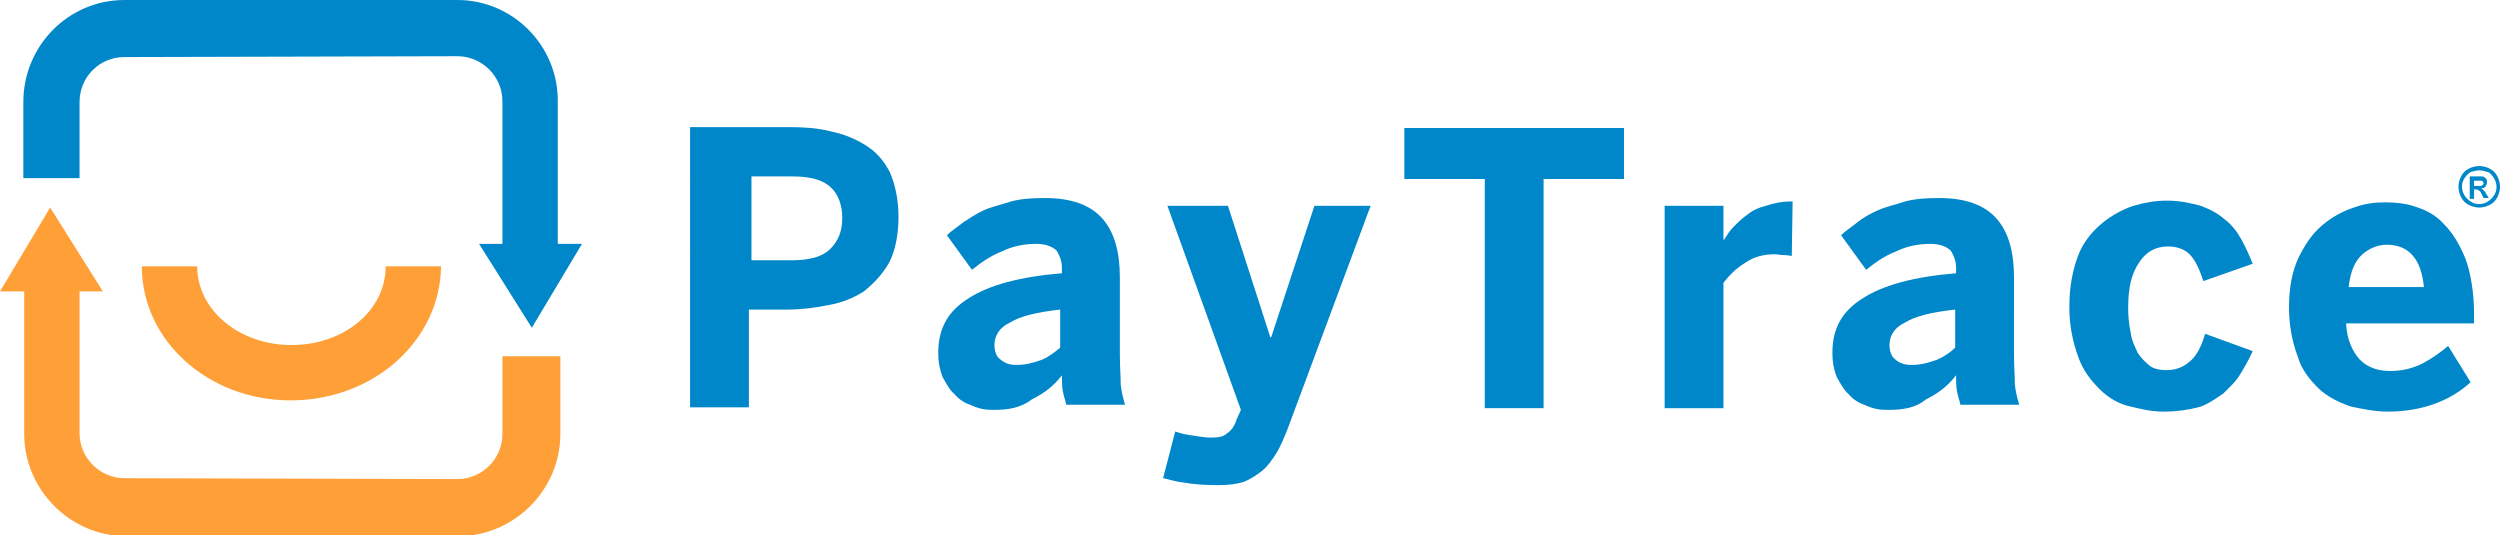
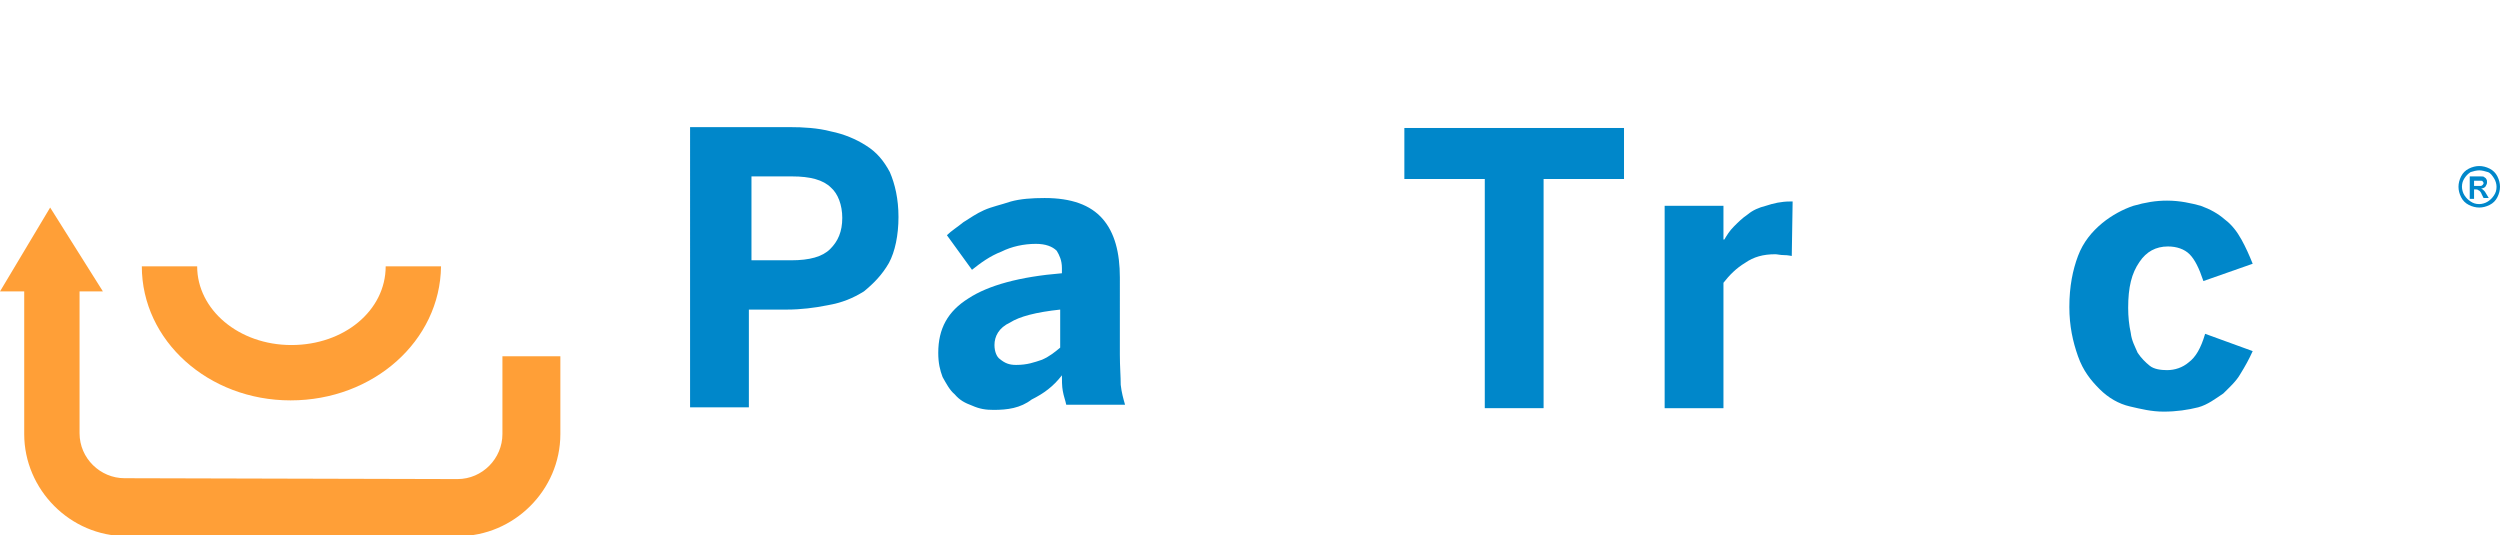
<svg xmlns="http://www.w3.org/2000/svg" version="1.1" id="Layer_1" x="0px" y="0px" viewBox="0 0 289.1 61.9" style="enable-background:new 0 0 289.1 61.9;" xml:space="preserve">
  <style type="text/css">
	.st0{fill:#0087CA;}
	.st1{fill:#FF9F37;}
</style>
  <g id="logo">
    <g>
      <g>
        <path class="st0" d="M80,14.7h11.3c1.6,0,3.3,0.1,4.8,0.5c1.5,0.3,2.9,0.9,4,1.6c1.3,0.8,2.1,1.8,2.8,3.1c0.6,1.4,1,3.1,1,5.2     s-0.4,4-1.1,5.3c-0.8,1.4-1.8,2.4-2.9,3.3c-1.3,0.8-2.5,1.3-4.2,1.6c-1.5,0.3-3.1,0.5-4.7,0.5h-4.4v11.3h-6.8V14.7H80z      M91.5,30.1c2.1,0,3.6-0.4,4.5-1.3s1.4-2,1.4-3.6c0-1.5-0.5-2.8-1.3-3.5c-0.9-0.9-2.4-1.3-4.5-1.3h-4.7v9.7L91.5,30.1L91.5,30.1z     " />
        <path class="st0" d="M114.9,47.4c-0.9,0-1.6-0.1-2.5-0.5c-0.8-0.3-1.4-0.6-2-1.3c-0.6-0.5-1-1.3-1.4-2c-0.3-0.8-0.5-1.6-0.5-2.8     c0-2.8,1.1-4.8,3.5-6.3c2.3-1.5,5.9-2.5,10.8-2.9V31c0-0.9-0.3-1.5-0.6-2c-0.5-0.5-1.3-0.8-2.4-0.8c-1.4,0-2.8,0.3-4,0.9     c-1.3,0.5-2.4,1.3-3.4,2.1l-2.9-4c0.5-0.5,1.3-1,1.9-1.5c0.8-0.5,1.5-1,2.4-1.4s1.9-0.6,3.1-1c1.1-0.3,2.4-0.4,3.9-0.4     c3.1,0,5.3,0.8,6.7,2.4s2,3.9,2,6.8V41c0,1.4,0.1,2.5,0.1,3.5c0.1,0.9,0.3,1.6,0.5,2.3h-6.8c-0.1-0.5-0.3-1-0.4-1.6     c-0.1-0.5-0.1-1.3-0.1-1.8c-1,1.3-2.1,2.1-3.5,2.8C118,47.2,116.5,47.4,114.9,47.4z M117.5,42.2c1.3,0,2.1-0.3,3-0.6     c0.9-0.4,1.5-0.9,2.1-1.4v-4.4c-2.8,0.3-4.7,0.8-5.8,1.5c-1.3,0.6-1.8,1.6-1.8,2.6c0,0.8,0.3,1.4,0.6,1.6     C116.2,42,116.7,42.2,117.5,42.2z" />
-         <path class="st0" d="M140.9,56.1c-1.6,0-3-0.1-4-0.3c-1-0.1-1.8-0.4-2.4-0.5l1.4-5.4c0.3,0.1,0.9,0.3,1.6,0.4     c0.8,0.1,1.6,0.3,2.6,0.3c0.8,0,1.4-0.1,1.8-0.5c0.5-0.3,0.9-0.9,1.1-1.6l0.5-1.1L135,23.8h7l4.9,15.2h0.1l5-15.2h6.5l-9.6,25.8     c-0.4,1-0.8,2-1.3,2.8s-1,1.5-1.6,2s-1.4,1-2.1,1.3C143,56,142,56.1,140.9,56.1z" />
        <path class="st0" d="M171.7,20.7h-9.3v-5.9h25.4v5.9h-9.3v26.5h-6.8L171.7,20.7L171.7,20.7z" />
        <path class="st0" d="M192.5,23.8h6.8v3.9h0.1c0.3-0.5,0.6-1,1.1-1.5s1-1,1.6-1.4c0.6-0.5,1.3-0.8,2.1-1c0.9-0.3,1.8-0.5,2.8-0.5     h0.3l-0.1,6.3c-0.1,0-0.4-0.1-0.9-0.1c-0.4,0-0.8-0.1-1-0.1c-1.4,0-2.5,0.3-3.5,1c-1,0.6-1.8,1.4-2.5,2.3v14.5h-6.8L192.5,23.8     L192.5,23.8z" />
-         <path class="st0" d="M218.3,47.4c-0.9,0-1.6-0.1-2.5-0.5c-0.8-0.3-1.4-0.6-2-1.3c-0.6-0.5-1-1.3-1.4-2c-0.3-0.8-0.5-1.6-0.5-2.8     c0-2.8,1.1-4.8,3.5-6.3c2.3-1.5,5.9-2.5,10.8-2.9V31c0-0.9-0.3-1.5-0.6-2c-0.5-0.5-1.3-0.8-2.4-0.8c-1.4,0-2.8,0.3-4,0.9     c-1.3,0.5-2.4,1.3-3.4,2.1l-2.9-4c0.5-0.5,1.3-1,1.9-1.5c0.6-0.5,1.5-1,2.4-1.4s1.9-0.6,3.1-1c1.1-0.3,2.4-0.4,3.9-0.4     c3.1,0,5.3,0.8,6.7,2.4s2,3.9,2,6.8V41c0,1.4,0.1,2.5,0.1,3.5c0.1,0.9,0.3,1.6,0.5,2.3h-6.8c-0.1-0.5-0.3-1-0.4-1.6     c-0.1-0.5-0.1-1.3-0.1-1.8c-1,1.3-2.1,2.1-3.5,2.8C221.5,47.2,220,47.4,218.3,47.4z M221,42.2c1.3,0,2.1-0.3,3-0.6     c0.9-0.4,1.6-0.9,2.1-1.4v-4.4c-2.8,0.3-4.7,0.8-5.8,1.5c-1.3,0.6-1.8,1.6-1.8,2.6c0,0.8,0.3,1.4,0.6,1.6     C219.6,42,220.3,42.2,221,42.2z" />
        <path class="st0" d="M250.2,47.6c-1.4,0-2.6-0.3-3.9-0.6s-2.5-1-3.5-2s-1.9-2.1-2.5-3.8s-1-3.5-1-5.7c0-2.4,0.4-4.3,1-5.9     s1.6-2.8,2.8-3.8c1.1-0.9,2.4-1.6,3.6-2c1.4-0.4,2.6-0.6,3.9-0.6c1.5,0,2.8,0.3,3.9,0.6c1.1,0.4,2,0.9,2.8,1.6     c0.8,0.6,1.4,1.4,1.9,2.3s0.9,1.8,1.3,2.8l-5.7,2c-0.5-1.5-1-2.5-1.6-3.1s-1.5-0.9-2.5-0.9c-1.4,0-2.5,0.6-3.3,1.8     c-0.9,1.3-1.3,2.9-1.3,5.3c0,1,0.1,2,0.3,2.9c0.1,0.9,0.5,1.6,0.8,2.3c0.4,0.6,0.9,1.1,1.4,1.5s1.3,0.5,2,0.5     c0.9,0,1.8-0.3,2.5-0.9c0.8-0.6,1.4-1.6,1.9-3.3l5.5,2c-0.4,0.9-0.9,1.8-1.4,2.6c-0.5,0.9-1.3,1.6-2,2.3     c-0.9,0.6-1.8,1.3-2.9,1.6C253,47.4,251.7,47.6,250.2,47.6z" />
-         <path class="st0" d="M276.1,47.6c-1.4,0-2.9-0.3-4.3-0.6c-1.4-0.5-2.6-1.1-3.6-2c-1-1-2-2.1-2.5-3.8c-0.6-1.6-1-3.5-1-5.7     c0-2.3,0.4-4.2,1.1-5.7c0.8-1.6,1.6-2.8,2.8-3.8s2.4-1.6,3.6-2c1.4-0.5,2.5-0.6,3.6-0.6s2.4,0.1,3.5,0.5c1.3,0.4,2.4,1,3.3,2     c1,1,1.8,2.3,2.5,4c0.6,1.6,1,3.9,1,6.5v1h-14.8c0.1,2,0.8,3.3,1.6,4.2c0.9,0.9,2.1,1.3,3.5,1.3s2.6-0.3,3.8-0.9     c1.1-0.6,2.1-1.3,2.9-2l2.6,4.2C283.3,46.4,280,47.6,276.1,47.6z M280.3,33.2c-0.3-3.3-1.8-4.9-4.3-4.9c-1,0-2,0.4-2.8,1.1     c-0.9,0.8-1.4,2-1.6,3.8H280.3z" />
        <g>
          <path class="st0" d="M286.7,19.2c0.4,0,0.8,0.1,1.2,0.3c0.4,0.2,0.7,0.5,0.9,0.9s0.3,0.8,0.3,1.2c0,0.4-0.1,0.8-0.3,1.2      c-0.2,0.4-0.5,0.7-0.9,0.9c-0.4,0.2-0.8,0.3-1.2,0.3s-0.8-0.1-1.2-0.3c-0.4-0.2-0.7-0.5-0.9-0.9c-0.2-0.4-0.3-0.8-0.3-1.2      c0-0.4,0.1-0.8,0.3-1.2s0.5-0.7,0.9-0.9C285.9,19.3,286.3,19.2,286.7,19.2z M286.7,19.7c-0.3,0-0.7,0.1-1,0.2      c-0.3,0.2-0.5,0.4-0.7,0.7c-0.2,0.3-0.3,0.6-0.3,1c0,0.3,0.1,0.7,0.3,1c0.2,0.3,0.4,0.5,0.7,0.7c0.3,0.2,0.6,0.3,1,0.3      c0.3,0,0.7-0.1,1-0.3c0.3-0.2,0.5-0.4,0.7-0.7c0.2-0.3,0.3-0.6,0.3-1c0-0.3-0.1-0.7-0.3-1c-0.2-0.3-0.4-0.6-0.7-0.7      C287.4,19.8,287,19.7,286.7,19.7z M285.6,23v-2.6h0.5c0.5,0,0.8,0,0.8,0c0.2,0,0.3,0,0.4,0.1s0.2,0.1,0.2,0.2      c0.1,0.1,0.1,0.2,0.1,0.4c0,0.2-0.1,0.3-0.2,0.5c-0.1,0.1-0.3,0.2-0.5,0.2c0.1,0,0.1,0.1,0.2,0.1c0,0,0.1,0.1,0.2,0.2      c0,0,0.1,0.1,0.2,0.3l0.3,0.5h-0.6l-0.2-0.4c-0.1-0.3-0.3-0.5-0.4-0.5c-0.1-0.1-0.2-0.1-0.4-0.1h-0.1V23H285.6z M286.1,21.5h0.2      c0.3,0,0.5,0,0.6,0s0.1-0.1,0.2-0.1c0-0.1,0.1-0.1,0.1-0.2s0-0.1-0.1-0.2c0-0.1-0.1-0.1-0.2-0.1s-0.3,0-0.6,0h-0.2V21.5z" />
        </g>
      </g>
      <g>
-         <path class="st0" d="M52.9,6.5c2.8,0,5.2,2.3,5.2,5.2v16.5h-2.7l6.1,9.7l5.8-9.7h-2.8V11.8C64.6,5.3,59.3,0,52.9,0l0,0H14.4     C7.9,0,2.7,5.3,2.7,11.8v8.8h6.5v-8.8c0-2.9,2.3-5.2,5.2-5.2L52.9,6.5" />
        <path class="st1" d="M14.4,55.3c-2.8,0-5.2-2.3-5.2-5.2V33.7h2.7L5.8,24L0,33.7h2.8v16.5C2.8,56.6,8.1,62,14.6,62l0,0H53     c6.4,0,11.8-5.3,11.8-11.8v-9h-6.7v9c0,2.8-2.3,5.2-5.2,5.2L14.4,55.3" />
        <path class="st1" d="M33.6,46.3c-9.5,0-17.2-6.9-17.2-15.5h6.4c0,5,4.8,9.1,10.9,9.1s10.9-4,10.9-9.1H51     C50.9,39.4,43.2,46.3,33.6,46.3z" />
      </g>
    </g>
  </g>
</svg>